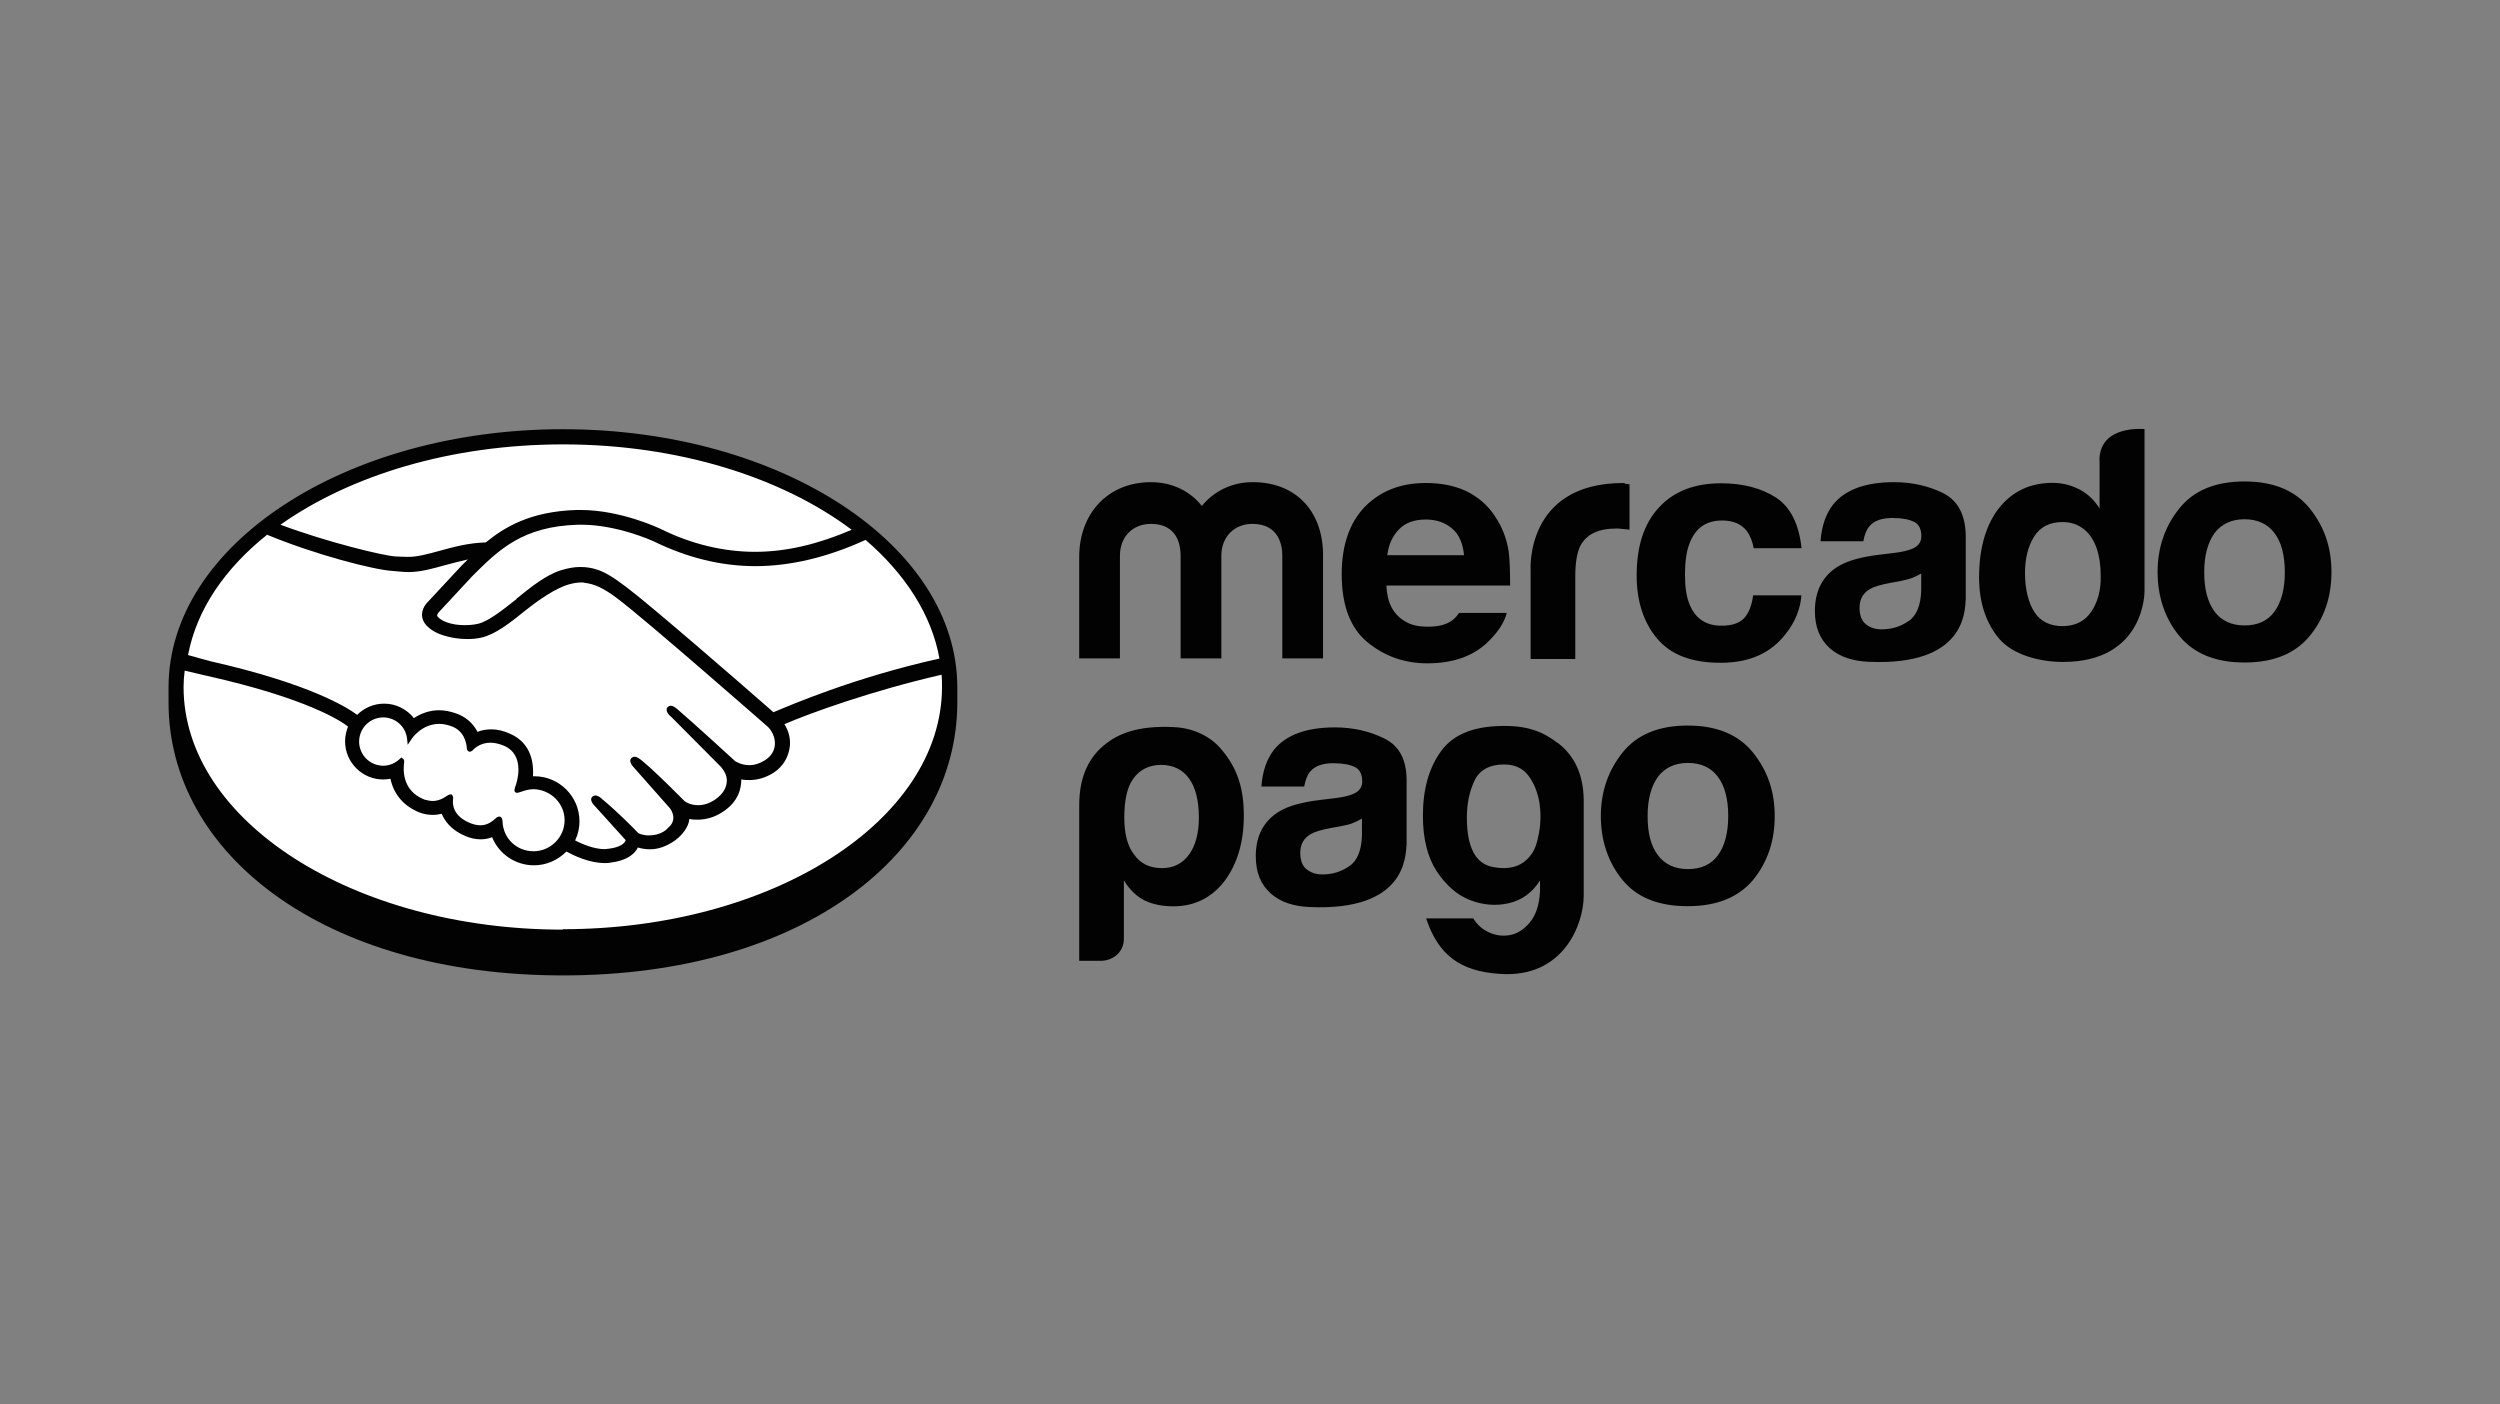
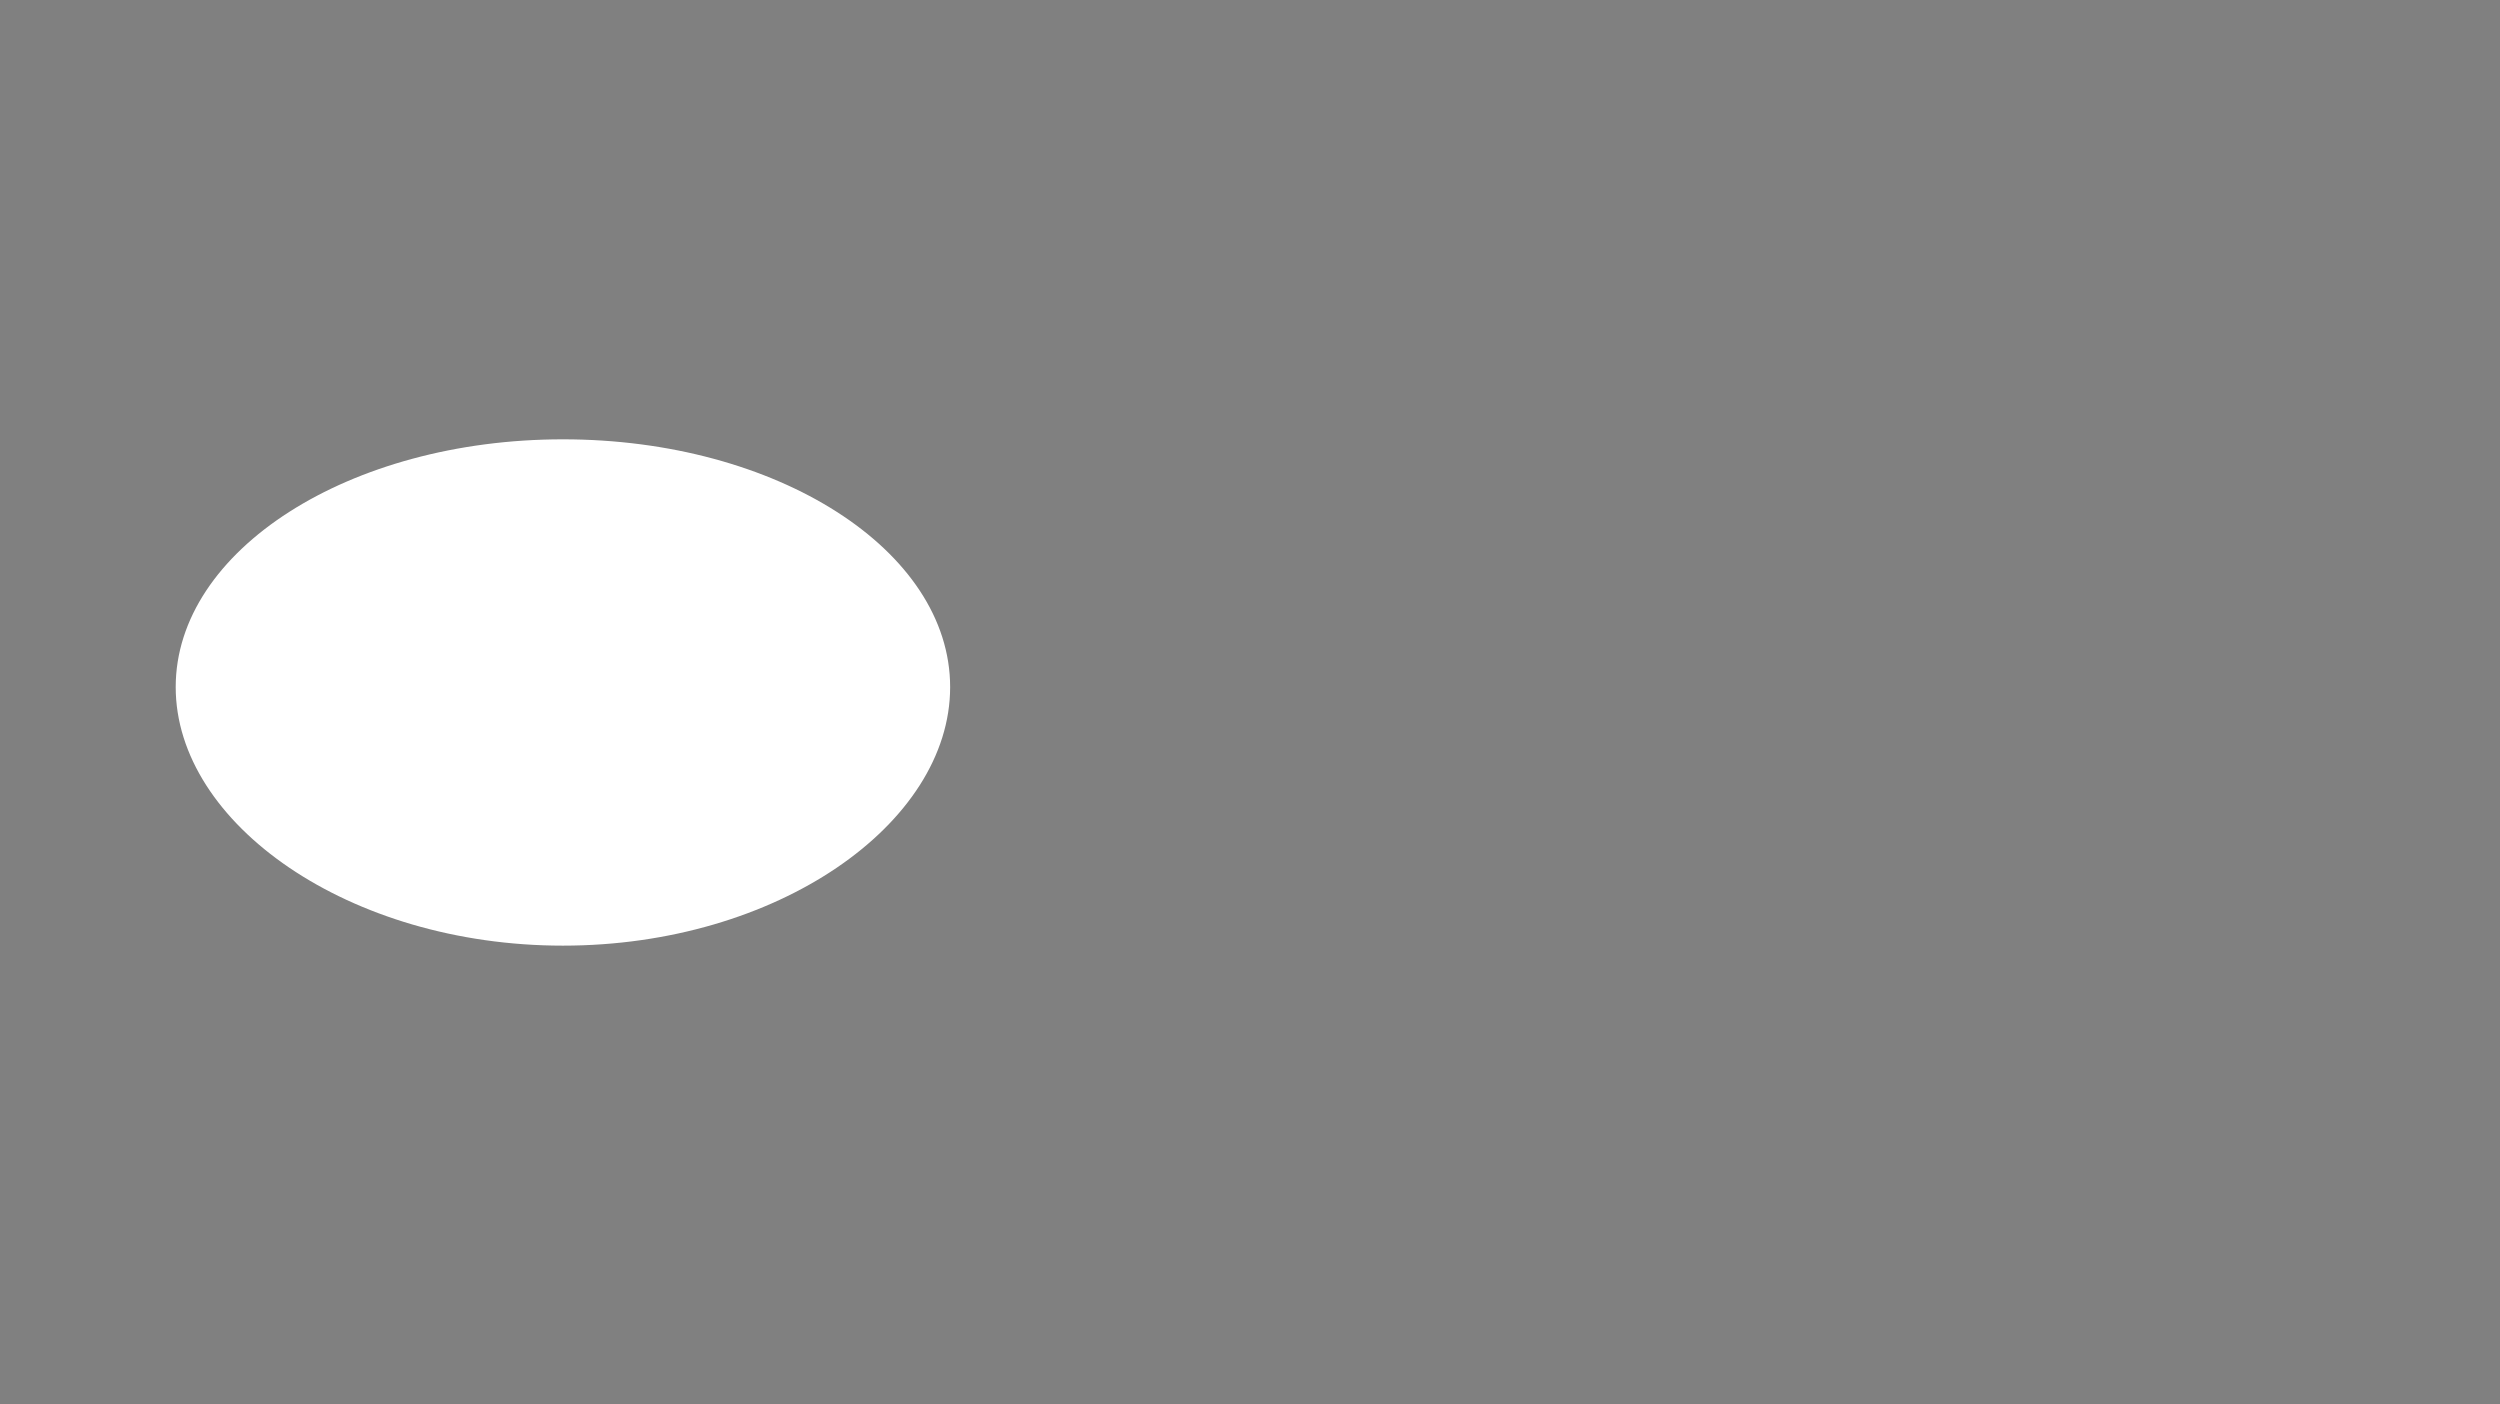
<svg xmlns="http://www.w3.org/2000/svg" viewBox="0 0 178 100">
  <rect x="0" y="0" width="178" height="100" fill="#808080" stroke="none" />
  <defs>
    <style>      .cls-1 {        fill: #020202;      }      .cls-2 {        fill: #fff;      }      .cls-3 {        fill: none;      }    </style>
  </defs>
  <g id="Plano_de_fundo">
    <rect class="cls-3" width="178" height="100" />
  </g>
  <g id="Lista_de_marcas">
    <g id="Mercado_Pago">
      <g>
        <path class="cls-2" d="M40.08,31.28c-15.22,0-27.57,7.91-27.57,17.64s12.35,18.41,27.57,18.41,27.57-8.65,27.57-18.41-12.35-17.64-27.57-17.64Z" />
-         <path class="cls-2" d="M31.1,43.47s-.28.31-.1.54c.44.54,1.75.85,3.08.56.8-.18,1.8-.98,2.8-1.77,1.08-.85,2.13-1.69,3.18-2.03,1.13-.36,1.85-.21,2.34-.05.51.15,1.13.51,2.13,1.23,1.85,1.39,9.27,7.88,10.58,8.98,1.03-.46,5.96-2.46,12.19-3.82-.54-3.34-2.54-6.49-5.62-8.98-4.29,1.8-9.86,2.88-14.99.39-.03,0-2.8-1.31-5.52-1.26-4.06.1-5.83,1.85-7.68,3.72l-2.39,2.49h0Z" />
-         <path class="cls-2" d="M54.77,51.64c-.08-.08-8.73-7.65-10.7-9.11-1.13-.85-1.77-1.08-2.44-1.16-.33-.05-.82.03-1.16.1-.92.26-2.11,1.05-3.16,1.87-1.1.87-2.13,1.69-3.08,1.9-1.23.28-2.72-.05-3.41-.51-.28-.18-.46-.41-.56-.62-.26-.59.21-1.05.28-1.13l2.39-2.59c.28-.28.56-.56.85-.82-.77.1-1.49.31-2.18.49-.87.23-1.69.46-2.54.46-.36,0-2.23-.31-2.59-.41-2.16-.59-4.62-1.16-7.44-2.49-3.39,2.52-5.6,5.62-6.26,9.11.49.13,1.77.41,2.11.49,7.68,1.72,10.06,3.47,10.5,3.82.46-.51,1.16-.85,1.9-.85.85,0,1.62.44,2.08,1.08.44-.36,1.05-.64,1.82-.64.36,0,.72.08,1.1.18.87.31,1.31.87,1.54,1.39.28-.13.64-.23,1.08-.23.41,0,.85.1,1.28.28,1.41.62,1.64,2,1.51,3.05.1,0,.21-.03.31-.03,1.67,0,3.05,1.36,3.05,3.05,0,.51-.13,1-.36,1.44.46.26,1.62.85,2.64.72.82-.1,1.13-.39,1.23-.54.08-.1.15-.23.08-.33l-2.16-2.41s-.36-.33-.23-.46.33.05.49.18c1.1.92,2.44,2.31,2.44,2.31.03.03.1.18.62.28.44.08,1.18.03,1.72-.41.13-.1.26-.26.39-.39l-.03.03c.56-.72-.05-1.44-.05-1.44l-2.54-2.85s-.36-.33-.23-.46c.1-.13.33.05.51.18.8.67,1.93,1.8,3.03,2.88.21.15,1.16.74,2.44-.08.77-.51.92-1.13.9-1.59-.05-.62-.54-1.05-.54-1.05l-3.47-3.47s-.36-.31-.23-.46c.1-.13.33.05.49.18,1.1.92,4.08,3.65,4.08,3.65.05.03,1.08.77,2.34-.05.46-.28.74-.72.77-1.23.03-.8-.59-1.31-.59-1.31h0Z" />
        <path class="cls-2" d="M38,56.03c-.54,0-1.13.31-1.21.26-.05-.03.03-.23.08-.36.05-.13.74-2.23-.95-2.98-1.31-.56-2.13.08-2.39.36-.08.08-.1.08-.1-.03-.03-.39-.21-1.41-1.33-1.77-1.62-.49-2.67.64-2.93,1.05-.13-.92-.9-1.64-1.85-1.64-1.05,0-1.87.85-1.9,1.87,0,1.05.85,1.87,1.87,1.87.51,0,.98-.21,1.31-.51,0,0,.03.03,0,.05-.08.46-.23,2.16,1.54,2.85.72.28,1.31.08,1.82-.28.15-.1.18-.05.15.08-.08.44.03,1.36,1.33,1.9,1,.41,1.59,0,1.98-.36.18-.15.21-.13.23.1.05,1.26,1.1,2.26,2.36,2.26s2.36-1.05,2.36-2.36c-.03-1.28-1.08-2.34-2.39-2.36h0Z" />
-         <path class="cls-1" d="M40.08,30.56c-15.51,0-28.08,8.24-28.08,18.38v1.08c0,10.73,10.99,19.43,28.08,19.43s28.08-8.7,28.08-19.43v-1.08c0-10.14-12.58-18.38-28.08-18.38h0ZM66.88,46.89c-6.11,1.36-10.65,3.34-11.81,3.82-2.67-2.34-8.83-7.68-10.5-8.93-.95-.72-1.59-1.1-2.18-1.26-.26-.08-.62-.15-1.08-.15-.44,0-.87.08-1.36.23-1.08.33-2.16,1.21-3.18,2.03v.03c-.98.77-1.98,1.57-2.72,1.75-.33.08-.67.1-1,.1-.85,0-1.62-.26-1.9-.62-.05-.05-.03-.15.1-.31l.03-.03,2.34-2.52c1.85-1.85,3.57-3.57,7.57-3.67h.21c2.49,0,4.98,1.1,5.24,1.23,2.34,1.13,4.72,1.72,7.16,1.72s5.11-.62,7.83-1.87c2.8,2.41,4.7,5.31,5.26,8.45h0ZM40.08,31.64c8.24,0,15.61,2.36,20.56,6.08-2.39,1.03-4.67,1.57-6.88,1.57s-4.52-.54-6.7-1.62c-.1-.05-2.85-1.36-5.72-1.36h-.23c-3.36.08-5.24,1.26-6.52,2.31-1.23.03-2.31.33-3.26.59-.85.23-1.57.44-2.28.44-.28,0-.82-.03-.87-.03-.82-.03-4.93-1.03-8.21-2.26,4.98-3.52,12.14-5.72,20.13-5.72h0ZM19.03,38.08c3.41,1.41,7.57,2.49,8.91,2.57.36.03.74.08,1.16.08.87,0,1.75-.26,2.59-.49.49-.13,1.05-.28,1.62-.41-.15.15-.31.31-.46.46l-2.39,2.57c-.18.18-.59.69-.33,1.31.1.26.33.49.62.69.56.39,1.59.64,2.52.64.36,0,.69-.03,1-.1,1-.23,2.05-1.05,3.16-1.95.87-.69,2.13-1.59,3.11-1.85.28-.08.59-.13.87-.13.08,0,.15,0,.23.03.64.08,1.26.31,2.34,1.13,1.95,1.46,10.6,9.04,10.68,9.11,0,0,.56.49.51,1.28-.03.44-.26.82-.69,1.1-.36.23-.74.36-1.13.36-.59,0-.98-.28-1-.28-.03-.03-3-2.75-4.08-3.67-.18-.15-.33-.28-.51-.28-.1,0-.18.05-.23.1-.18.21.03.51.26.69l3.47,3.49s.44.41.49.95c.03.56-.26,1.05-.82,1.44-.41.28-.82.41-1.23.41-.54,0-.9-.23-.98-.31l-.49-.49c-.9-.9-1.85-1.82-2.54-2.39-.18-.13-.33-.26-.51-.26-.08,0-.15.03-.23.1-.08.08-.13.23.05.51.08.1.18.21.18.21l2.52,2.85s.51.62.05,1.21l-.1.1c-.08.08-.15.15-.23.23-.44.36-1,.39-1.23.39-.13,0-.23,0-.33-.03-.26-.05-.41-.1-.49-.21l-.03-.03c-.13-.15-1.41-1.44-2.46-2.31-.13-.13-.31-.26-.49-.26-.08,0-.15.03-.23.1-.21.23.1.56.23.69l2.16,2.39s-.03.08-.08.15c-.08.1-.33.36-1.13.46-.1,0-.18.03-.28.03-.8,0-1.67-.39-2.11-.62.21-.44.31-.9.31-1.36,0-1.77-1.44-3.21-3.21-3.21h-.1c.05-.82-.05-2.34-1.64-3.03-.46-.21-.9-.31-1.33-.31-.33,0-.67.05-.98.18-.33-.64-.87-1.1-1.57-1.33-.39-.13-.77-.21-1.16-.21-.67,0-1.26.21-1.8.56-.51-.64-1.28-1.03-2.11-1.03-.72,0-1.41.28-1.93.8-.67-.51-3.34-2.21-10.45-3.82-.33-.08-1.1-.31-1.59-.44.62-3.26,2.64-6.19,5.67-8.6h0ZM32.23,56.64l-.08-.08h-.08c-.05,0-.13.03-.21.08-.36.26-.72.39-1.05.39-.21,0-.39-.05-.59-.1-1.64-.64-1.51-2.21-1.44-2.67,0-.1,0-.18-.08-.23l-.13-.1-.1.1c-.33.31-.74.49-1.18.49-.95,0-1.72-.77-1.72-1.72s.77-1.72,1.72-1.72c.85,0,1.59.64,1.69,1.49l.05.46.26-.39c.03-.05.72-1.1,2-1.1.23,0,.49.05.74.13,1.03.31,1.18,1.23,1.21,1.62.03.23.18.23.21.23.08,0,.15-.05.21-.1.18-.21.62-.54,1.26-.54.31,0,.62.08.95.21,1.62.69.87,2.75.87,2.77-.13.33-.15.49-.03.56l.05.03h.05c.08,0,.15-.03.31-.08.23-.08.54-.18.87-.18h0c1.21.03,2.21,1,2.21,2.21s-1,2.21-2.21,2.21-2.16-.92-2.21-2.11c0-.1-.03-.36-.23-.36-.1,0-.18.05-.26.13-.26.23-.59.49-1.08.49-.23,0-.46-.05-.72-.15-1.26-.51-1.28-1.36-1.23-1.72,0-.08.03-.15-.05-.23h0ZM40.08,66.19c-14.91,0-27.01-7.73-27.01-17.28,0-.39.03-.77.08-1.16.13.03,1.31.31,1.54.36,7.26,1.62,9.68,3.29,10.09,3.62-.13.33-.21.69-.21,1.05,0,1.51,1.23,2.72,2.72,2.72.18,0,.33-.03.51-.05.23,1.1.95,1.95,2.05,2.39.33.13.64.18.98.18.21,0,.41-.03.62-.08.21.51.67,1.16,1.69,1.59.36.15.72.23,1.08.23.28,0,.56-.05.82-.15.49,1.21,1.67,2,2.98,2,.87,0,1.69-.36,2.31-.98.51.28,1.62.82,2.72.82.15,0,.28,0,.41-.03,1.1-.13,1.62-.56,1.85-.9.05-.05.08-.13.1-.18.26.08.54.13.87.13.59,0,1.18-.21,1.77-.62.56-.41.98-1,1.03-1.51v-.03c.21.05.39.05.59.05.62,0,1.23-.18,1.8-.56,1.13-.74,1.31-1.69,1.31-2.31.21.05.39.05.59.05.59,0,1.16-.18,1.69-.51.69-.44,1.1-1.13,1.18-1.93.05-.54-.1-1.08-.39-1.54,1.87-.8,6.16-2.36,11.19-3.52.03.28.03.56.03.87,0,9.52-12.09,17.25-27.01,17.25h0Z" />
-         <path class="cls-1" d="M164.46,36.21c-1.03-1.28-2.57-1.93-4.65-1.93s-3.62.64-4.65,1.93-1.54,2.8-1.54,4.52.51,3.29,1.54,4.54c1.03,1.26,2.57,1.9,4.65,1.9s3.62-.64,4.65-1.9,1.54-2.77,1.54-4.54-.51-3.23-1.54-4.52ZM161.94,43.55c-.49.67-1.21.98-2.13.98s-1.64-.33-2.13-.98c-.49-.67-.74-1.59-.74-2.8s.26-2.13.74-2.8c.49-.64,1.21-.98,2.13-.98s1.64.33,2.13.98c.49.64.74,1.59.74,2.8s-.26,2.13-.74,2.8h0ZM138.4,35.13c-1.03-.51-2.21-.8-3.54-.8-2.05,0-3.49.54-4.34,1.59-.54.69-.82,1.57-.9,2.62h3.05c.08-.46.23-.85.46-1.1.31-.36.85-.56,1.62-.56.67,0,1.18.1,1.54.28s.51.54.51,1.03c0,.41-.23.72-.69.9-.26.1-.67.21-1.26.28l-1.08.13c-1.23.15-2.16.41-2.8.77-1.16.67-1.75,1.75-1.75,3.23,0,1.16.36,2.03,1.08,2.67.72.62,1.64.9,2.75.95,6.93.31,6.85-3.65,6.91-4.47v-4.54c-.03-1.44-.54-2.44-1.57-2.98h0ZM136.79,42.04c-.03,1.05-.33,1.8-.9,2.18-.59.41-1.23.59-1.93.59-.44,0-.82-.13-1.1-.36-.31-.23-.46-.64-.46-1.18,0-.62.26-1.05.74-1.33.31-.18.77-.31,1.46-.44l.72-.13c.36-.08.64-.15.85-.23s.41-.18.62-.31v1.21h0ZM122.62,37.06c.8,0,1.36.26,1.75.74.26.36.41.77.49,1.23h3.41c-.18-1.72-.8-2.93-1.8-3.59-1.03-.67-2.34-1.03-3.93-1.03-1.87,0-3.36.56-4.42,1.72-1.08,1.16-1.59,2.77-1.59,4.85,0,1.82.49,3.34,1.46,4.49.98,1.16,2.46,1.72,4.52,1.72s3.59-.69,4.65-2.08c.67-.85,1.03-1.77,1.1-2.72h-3.44c-.08.64-.26,1.16-.59,1.57-.33.39-.87.59-1.67.59-1.1,0-1.85-.51-2.26-1.51-.23-.54-.33-1.26-.33-2.13s.1-1.67.33-2.23c.41-1.08,1.18-1.62,2.31-1.62h0ZM115.58,34.39c-7.01,0-6.6,6.21-6.6,6.21v6.32h3.18v-5.9c0-.98.13-1.69.36-2.16.44-.82,1.28-1.23,2.57-1.23.1,0,.23,0,.39.03.15,0,.33.03.54.05v-3.23c-.13,0-.23-.03-.28-.03-.05-.05-.1-.05-.15-.05h0ZM106.44,36.75c-.54-.82-1.26-1.41-2.08-1.8-.85-.39-1.8-.56-2.85-.56-1.77,0-3.21.56-4.31,1.67-1.1,1.13-1.67,2.72-1.67,4.83,0,2.23.62,3.85,1.85,4.85,1.23,1,2.64,1.49,4.26,1.49,1.95,0,3.47-.59,4.54-1.77.59-.62.95-1.23,1.1-1.82h-3.39c-.13.18-.28.36-.44.49-.46.36-1.05.49-1.77.49-.67,0-1.21-.1-1.69-.41-.8-.49-1.23-1.31-1.28-2.52h8.81c0-1.05-.03-1.85-.1-2.41-.15-.98-.49-1.8-.98-2.52h0ZM98.77,39.55c.1-.8.39-1.41.85-1.87.44-.46,1.08-.69,1.9-.69.74,0,1.36.21,1.87.64s.77,1.08.85,1.9h-5.47v.03ZM89.19,34.33c-1.49,0-2.75.64-3.62,1.69-.82-1.03-2.08-1.69-3.62-1.69-3.11,0-5.11,2.28-5.11,5.31v7.24h2.9v-7.32c0-1.33.9-2.26,2.21-2.26,1.93,0,2.11,1.59,2.11,2.26v7.32h2.9v-7.32c0-1.33.92-2.26,2.21-2.26,1.93,0,2.13,1.59,2.13,2.26v7.32h2.9v-7.24c.05-3.11-1.82-5.31-5.01-5.31h0ZM149.49,32.79v3.41c-.36-.56-.82-1.03-1.39-1.33s-1.21-.49-1.95-.49c-1.59,0-2.85.59-3.8,1.77s-1.44,2.9-1.44,4.95c0,1.8.49,3.26,1.44,4.39.98,1.13,2.85,1.64,4.54,1.64,5.85,0,5.8-5.03,5.8-5.03v-11.55s-3.21-.33-3.21,2.23h0ZM148.88,43.58c-.46.67-1.16,1-2.03,1s-1.57-.33-2-1-.67-1.64-.67-2.77c0-1.03.21-1.9.64-2.59s1.1-1.05,2.03-1.05c.62,0,1.13.18,1.59.56.74.64,1.13,1.77,1.13,3.26.03,1.05-.23,1.93-.69,2.59h0ZM83.57,51.77c-2.62-.13-3.95.51-4.8,1.16-1.18.9-1.93,2.26-1.93,4.42v11.06h1.54c.41,0,.82-.15,1.13-.41.33-.31.51-.69.51-1.16v-4.16c.39.64.87,1.13,1.49,1.44.59.28,1.28.41,2.05.41,1.46,0,2.67-.59,3.59-1.75.92-1.21,1.41-2.77,1.41-4.7s-.44-3.31-1.51-4.62c-.82-1.05-2.13-1.64-3.49-1.69h0ZM84.67,60.83c-.46.64-1.1.98-1.93.98-.87,0-1.54-.31-2-.98-.46-.59-.69-1.46-.69-2.62,0-1.26.21-2.18.64-2.77.46-.64,1.13-.98,1.98-.98s1.54.33,2,.98.69,1.57.69,2.77c0,1.1-.23,1.98-.69,2.62ZM110.91,52.9c-1.08-.82-2.18-1.26-4.08-1.21-1.93.05-3.34.59-4.21,1.77s-1.31,2.72-1.31,4.62c0,1.62.33,2.95.98,3.95.67,1,1.44,1.69,2.36,2.05s1.85.44,2.77.23c.92-.21,1.67-.74,2.23-1.62v.77c-.05.98-.31,1.72-.72,2.21-.41.49-.87.8-1.39.9s-1,.05-1.51-.18c-.51-.23-.87-.56-1.13-1h-3.36c.87,2.62,2.44,3.77,5.24,3.95,4.52.33,5.98-3.52,5.98-5.57v-6.49c.05-2.11-.67-3.49-1.85-4.39h0ZM109.58,59.29c-.13.72-.31,1.26-.59,1.59-.59.8-1.49,1.08-2.7.85-1.23-.23-1.85-1.41-1.85-3.52,0-.98.18-1.85.54-2.62s1.08-1.16,2.11-1.16c.77,0,1.36.28,1.75.82.41.56.64,1.18.77,1.9.1.69.1,1.41-.03,2.13h0ZM98.59,52.59c-1.03-.51-2.21-.8-3.54-.8-2.05,0-3.49.54-4.34,1.59-.54.69-.82,1.57-.9,2.62h3.05c.08-.46.23-.85.46-1.1.31-.36.85-.56,1.62-.56.67,0,1.18.1,1.54.28s.51.54.51,1.03c0,.41-.23.72-.69.9-.26.1-.67.21-1.26.28l-1.08.13c-1.23.15-2.18.41-2.8.77-1.16.67-1.75,1.75-1.75,3.23,0,1.16.36,2.03,1.08,2.67.72.62,1.64.9,2.75.95,6.91.31,6.83-3.65,6.91-4.47v-4.54c0-1.46-.51-2.46-1.57-2.98h0ZM96.97,59.49c-.03,1.05-.33,1.8-.9,2.18-.59.41-1.23.59-1.93.59-.44,0-.8-.13-1.1-.36-.31-.23-.46-.64-.46-1.18,0-.62.26-1.05.74-1.33.31-.18.77-.31,1.46-.44l.72-.13c.36-.08.64-.13.85-.23.21-.08.41-.18.62-.31v1.21h0ZM124.82,53.59c-1.03-1.28-2.57-1.93-4.65-1.93s-3.62.64-4.65,1.93-1.54,2.8-1.54,4.52.51,3.29,1.54,4.54c1.03,1.26,2.57,1.87,4.65,1.87s3.62-.64,4.65-1.87c1.03-1.26,1.54-2.77,1.54-4.54s-.51-3.23-1.54-4.52ZM122.31,60.9c-.49.67-1.21.98-2.13.98s-1.64-.33-2.13-.98c-.51-.67-.74-1.59-.74-2.8s.26-2.13.74-2.8c.49-.64,1.21-.98,2.13-.98s1.64.33,2.13.98.74,1.59.74,2.8-.26,2.16-.74,2.8Z" />
      </g>
    </g>
  </g>
</svg>